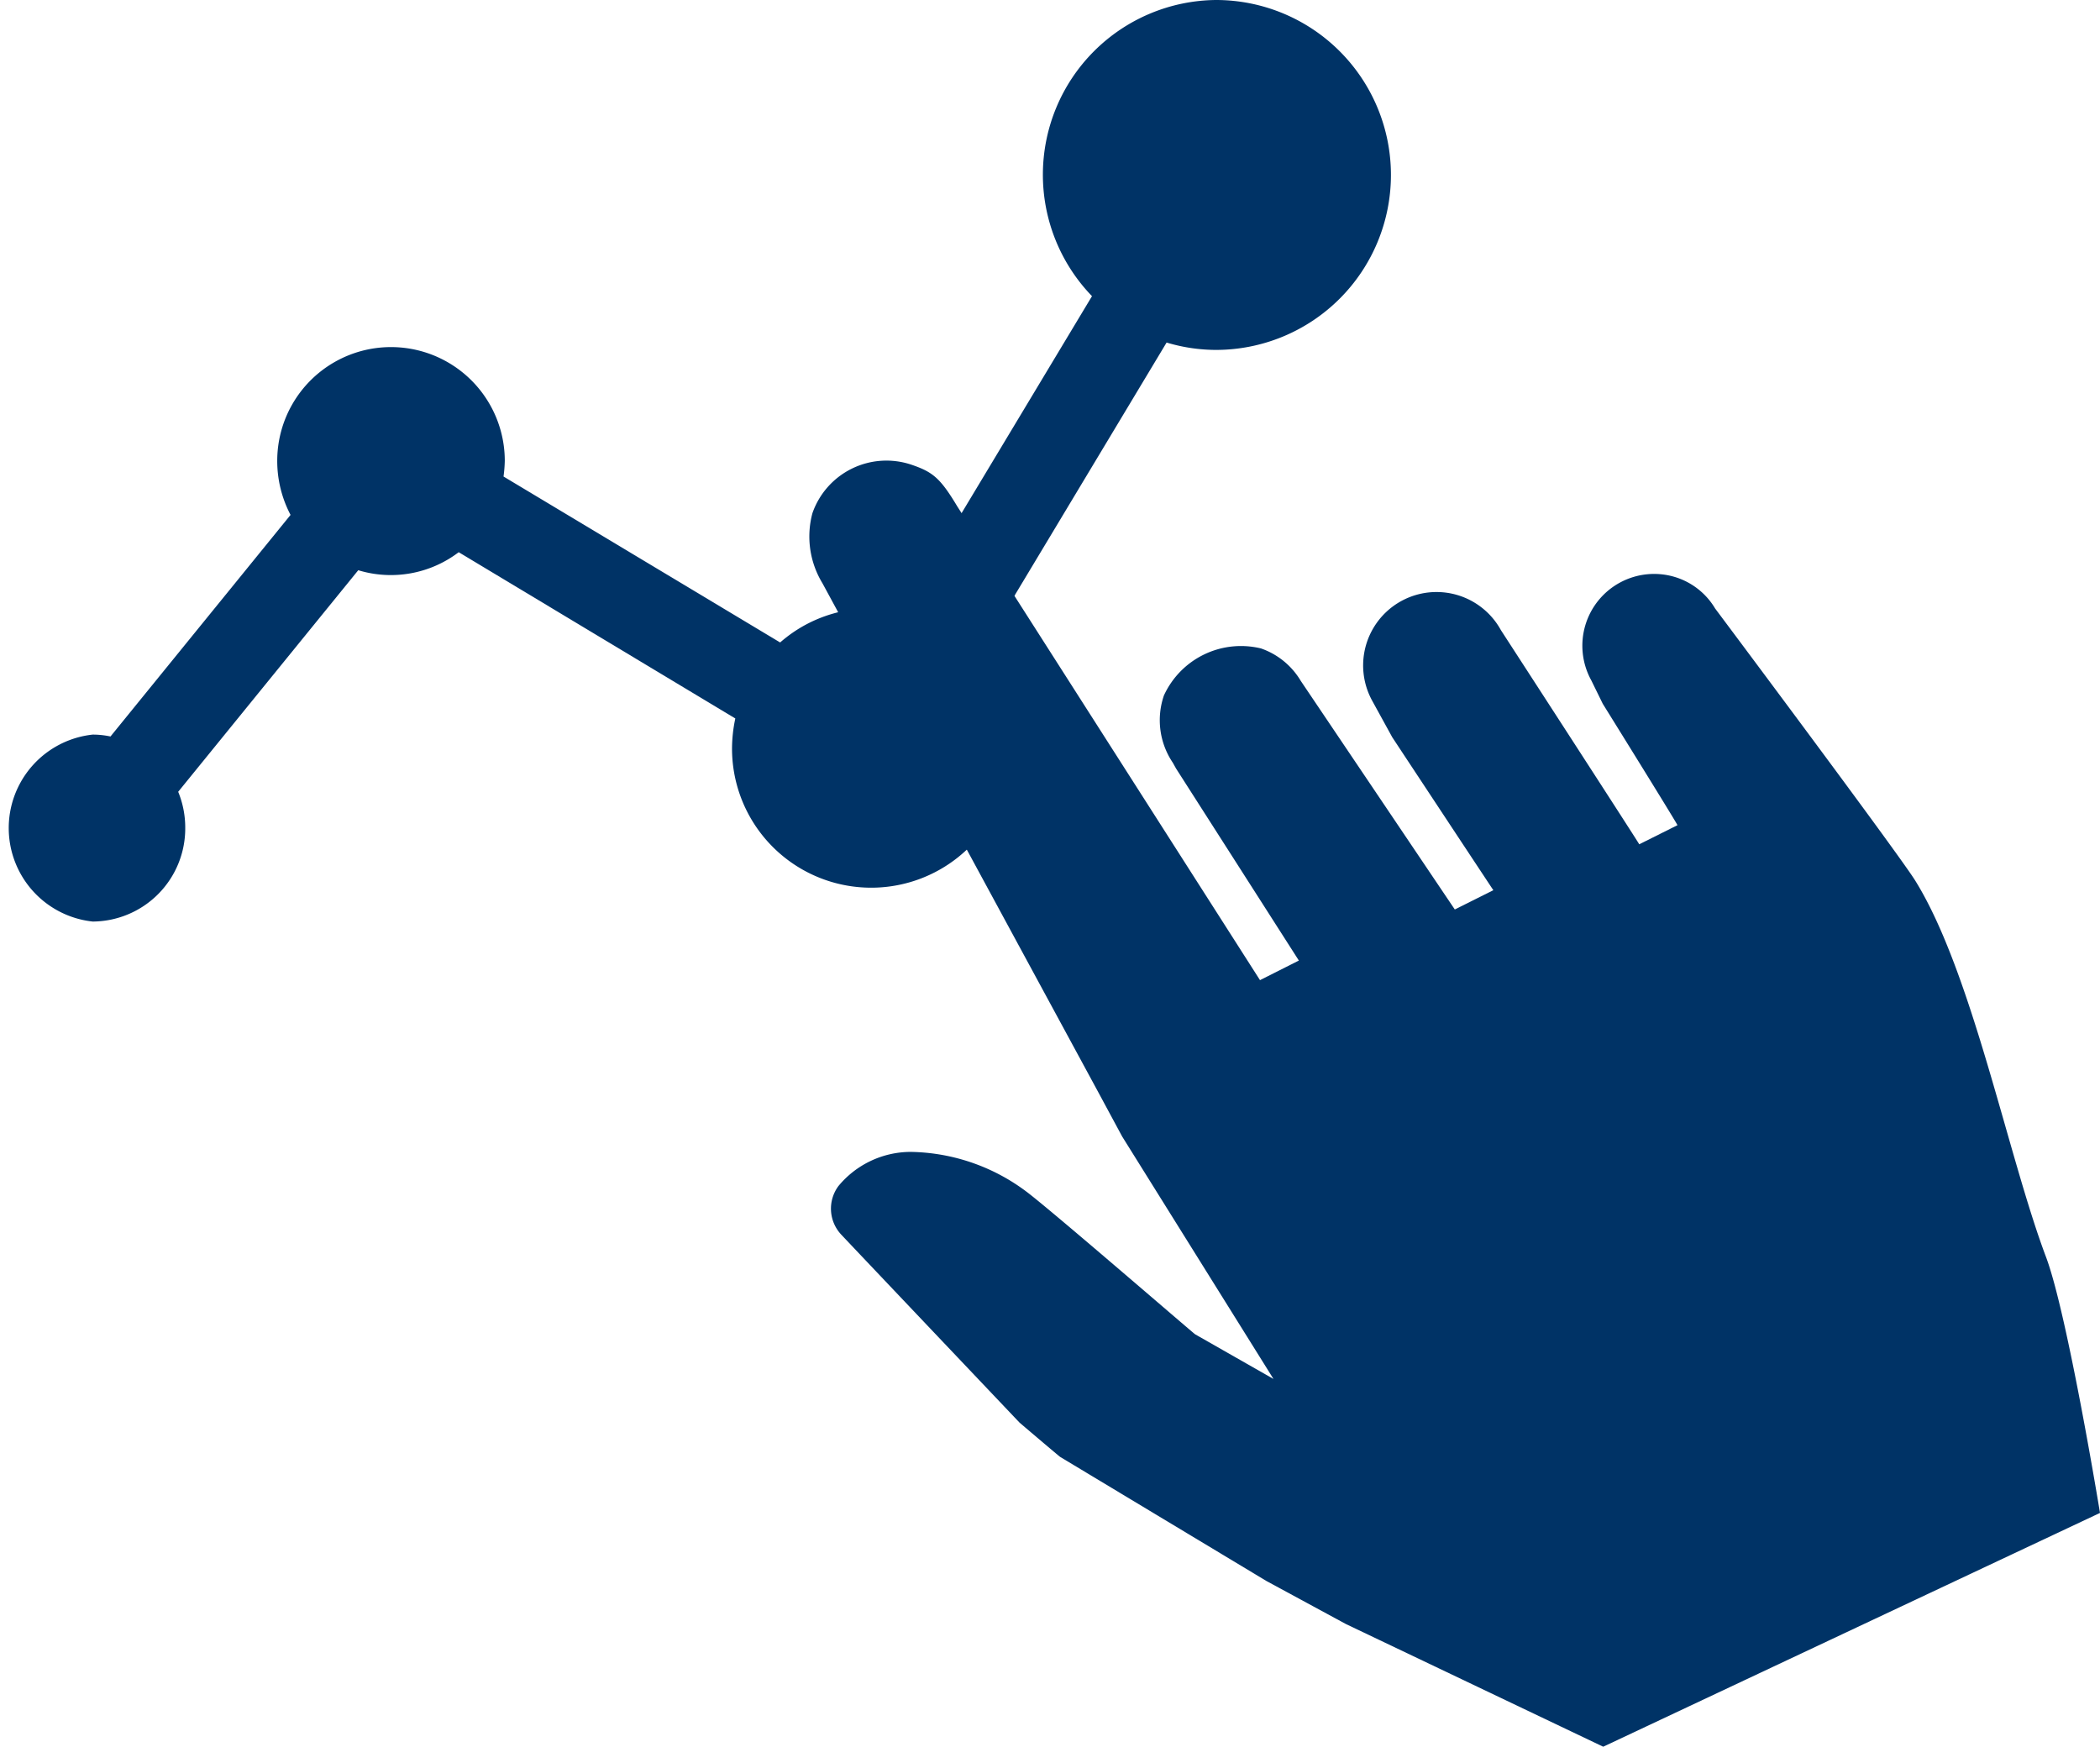
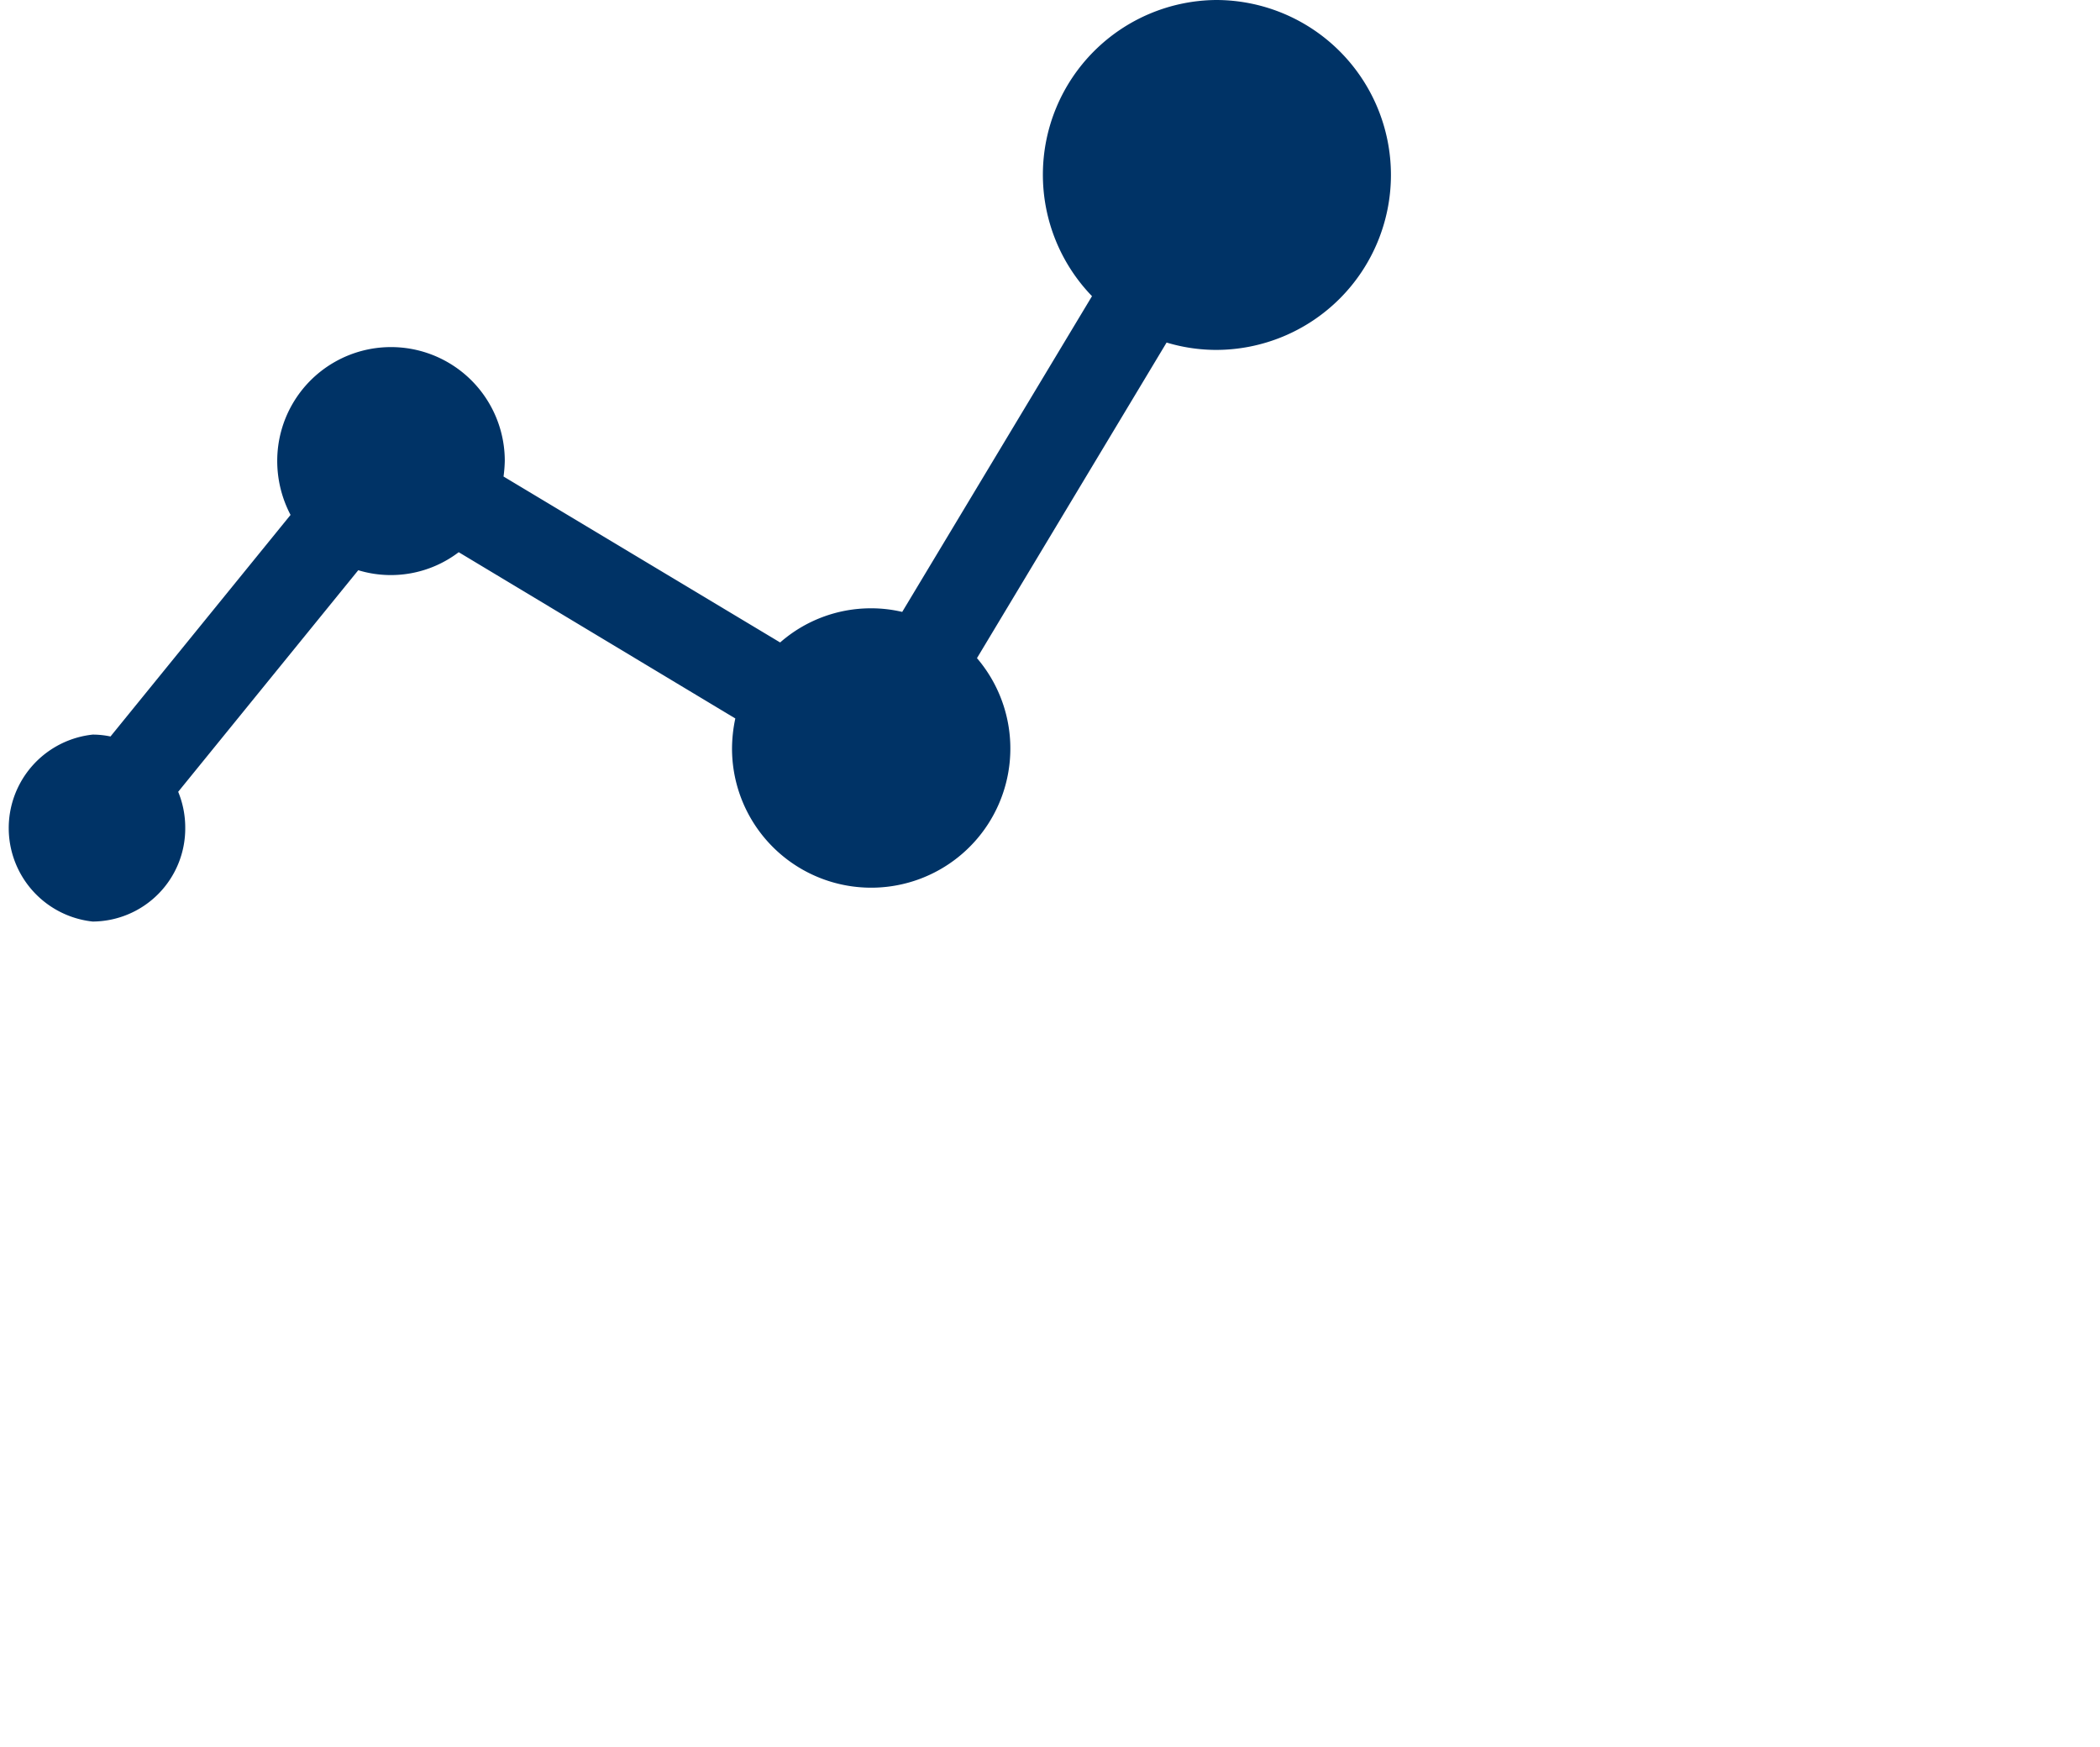
<svg xmlns="http://www.w3.org/2000/svg" id="Ebene_1" data-name="Ebene 1" viewBox="0 0 134 111.49">
  <defs>
    <style>.cls-1{fill:#036;}</style>
  </defs>
  <title>Zeichenfläche 1</title>
  <path class="cls-1" d="M77.59,0a11.15,11.15,0,0,0-7.91,18.9L57.57,39.05a8.65,8.65,0,0,0-2-.23A8.78,8.78,0,0,0,49.78,41L32.13,30.41a8.76,8.76,0,0,0,.08-1,7.26,7.26,0,1,0-14.52,0,7.4,7.4,0,0,0,.85,3.45L7.05,47a5.38,5.38,0,0,0-1.14-.12,6,6,0,0,0,0,11.93,5.94,5.94,0,0,0,5.91-6,6,6,0,0,0-.45-2.28L22.86,36.39a7.15,7.15,0,0,0,6.41-1.15L46.92,45.85a9.33,9.33,0,0,0-.21,1.92A8.88,8.88,0,1,0,62.34,42l12.1-20.14a11,11,0,0,0,3.15.47A11.15,11.15,0,0,0,77.59,0Z" />
-   <path class="cls-1" d="M130.56,80.23c-2.43-6.44-4.71-18.15-8.33-24-1-1.64-12.79-17.4-12.79-17.4h0a4.51,4.51,0,0,0-2.54-2,4.58,4.58,0,0,0-5.36,6.59h0l.73,1.49s4.48,7.21,4.77,7.75l-2.44,1.22c-.22-.39-8.83-13.67-8.83-13.67h0a4.68,4.68,0,0,0-8.21,4.51h0l1.28,2.33s6.37,9.65,6.45,9.76l-2.46,1.23a.1.1,0,0,1,0,0L83,43.45a4.77,4.77,0,0,0-2.54-2.07,5.41,5.41,0,0,0-6.19,3,4.85,4.85,0,0,0,.57,4.3h0l.2.36,7.84,12.26L80.4,62.55,61.08,32.31s1.08,1.8,0,0-1.56-2.19-2.91-2.65a5,5,0,0,0-6.33,3.09,5.74,5.74,0,0,0,.64,4.47c.68,1.45,0,0,0,0L70.08,69.7l1.52,2.82L81.26,88l-5-2.85h0c-.29-.22-8.53-7.35-10.54-8.93a12.61,12.61,0,0,0-7.61-2.71,6,6,0,0,0-4.61,2.18,2.42,2.42,0,0,0,.18,3.1c.73.78,11.38,12,11.38,12s2.16,1.84,2.58,2.18h0l13.18,7.93,5.06,2.74,16.42,7.83L134,96.55s-2.07-12.66-3.44-16.32Z" />
</svg>